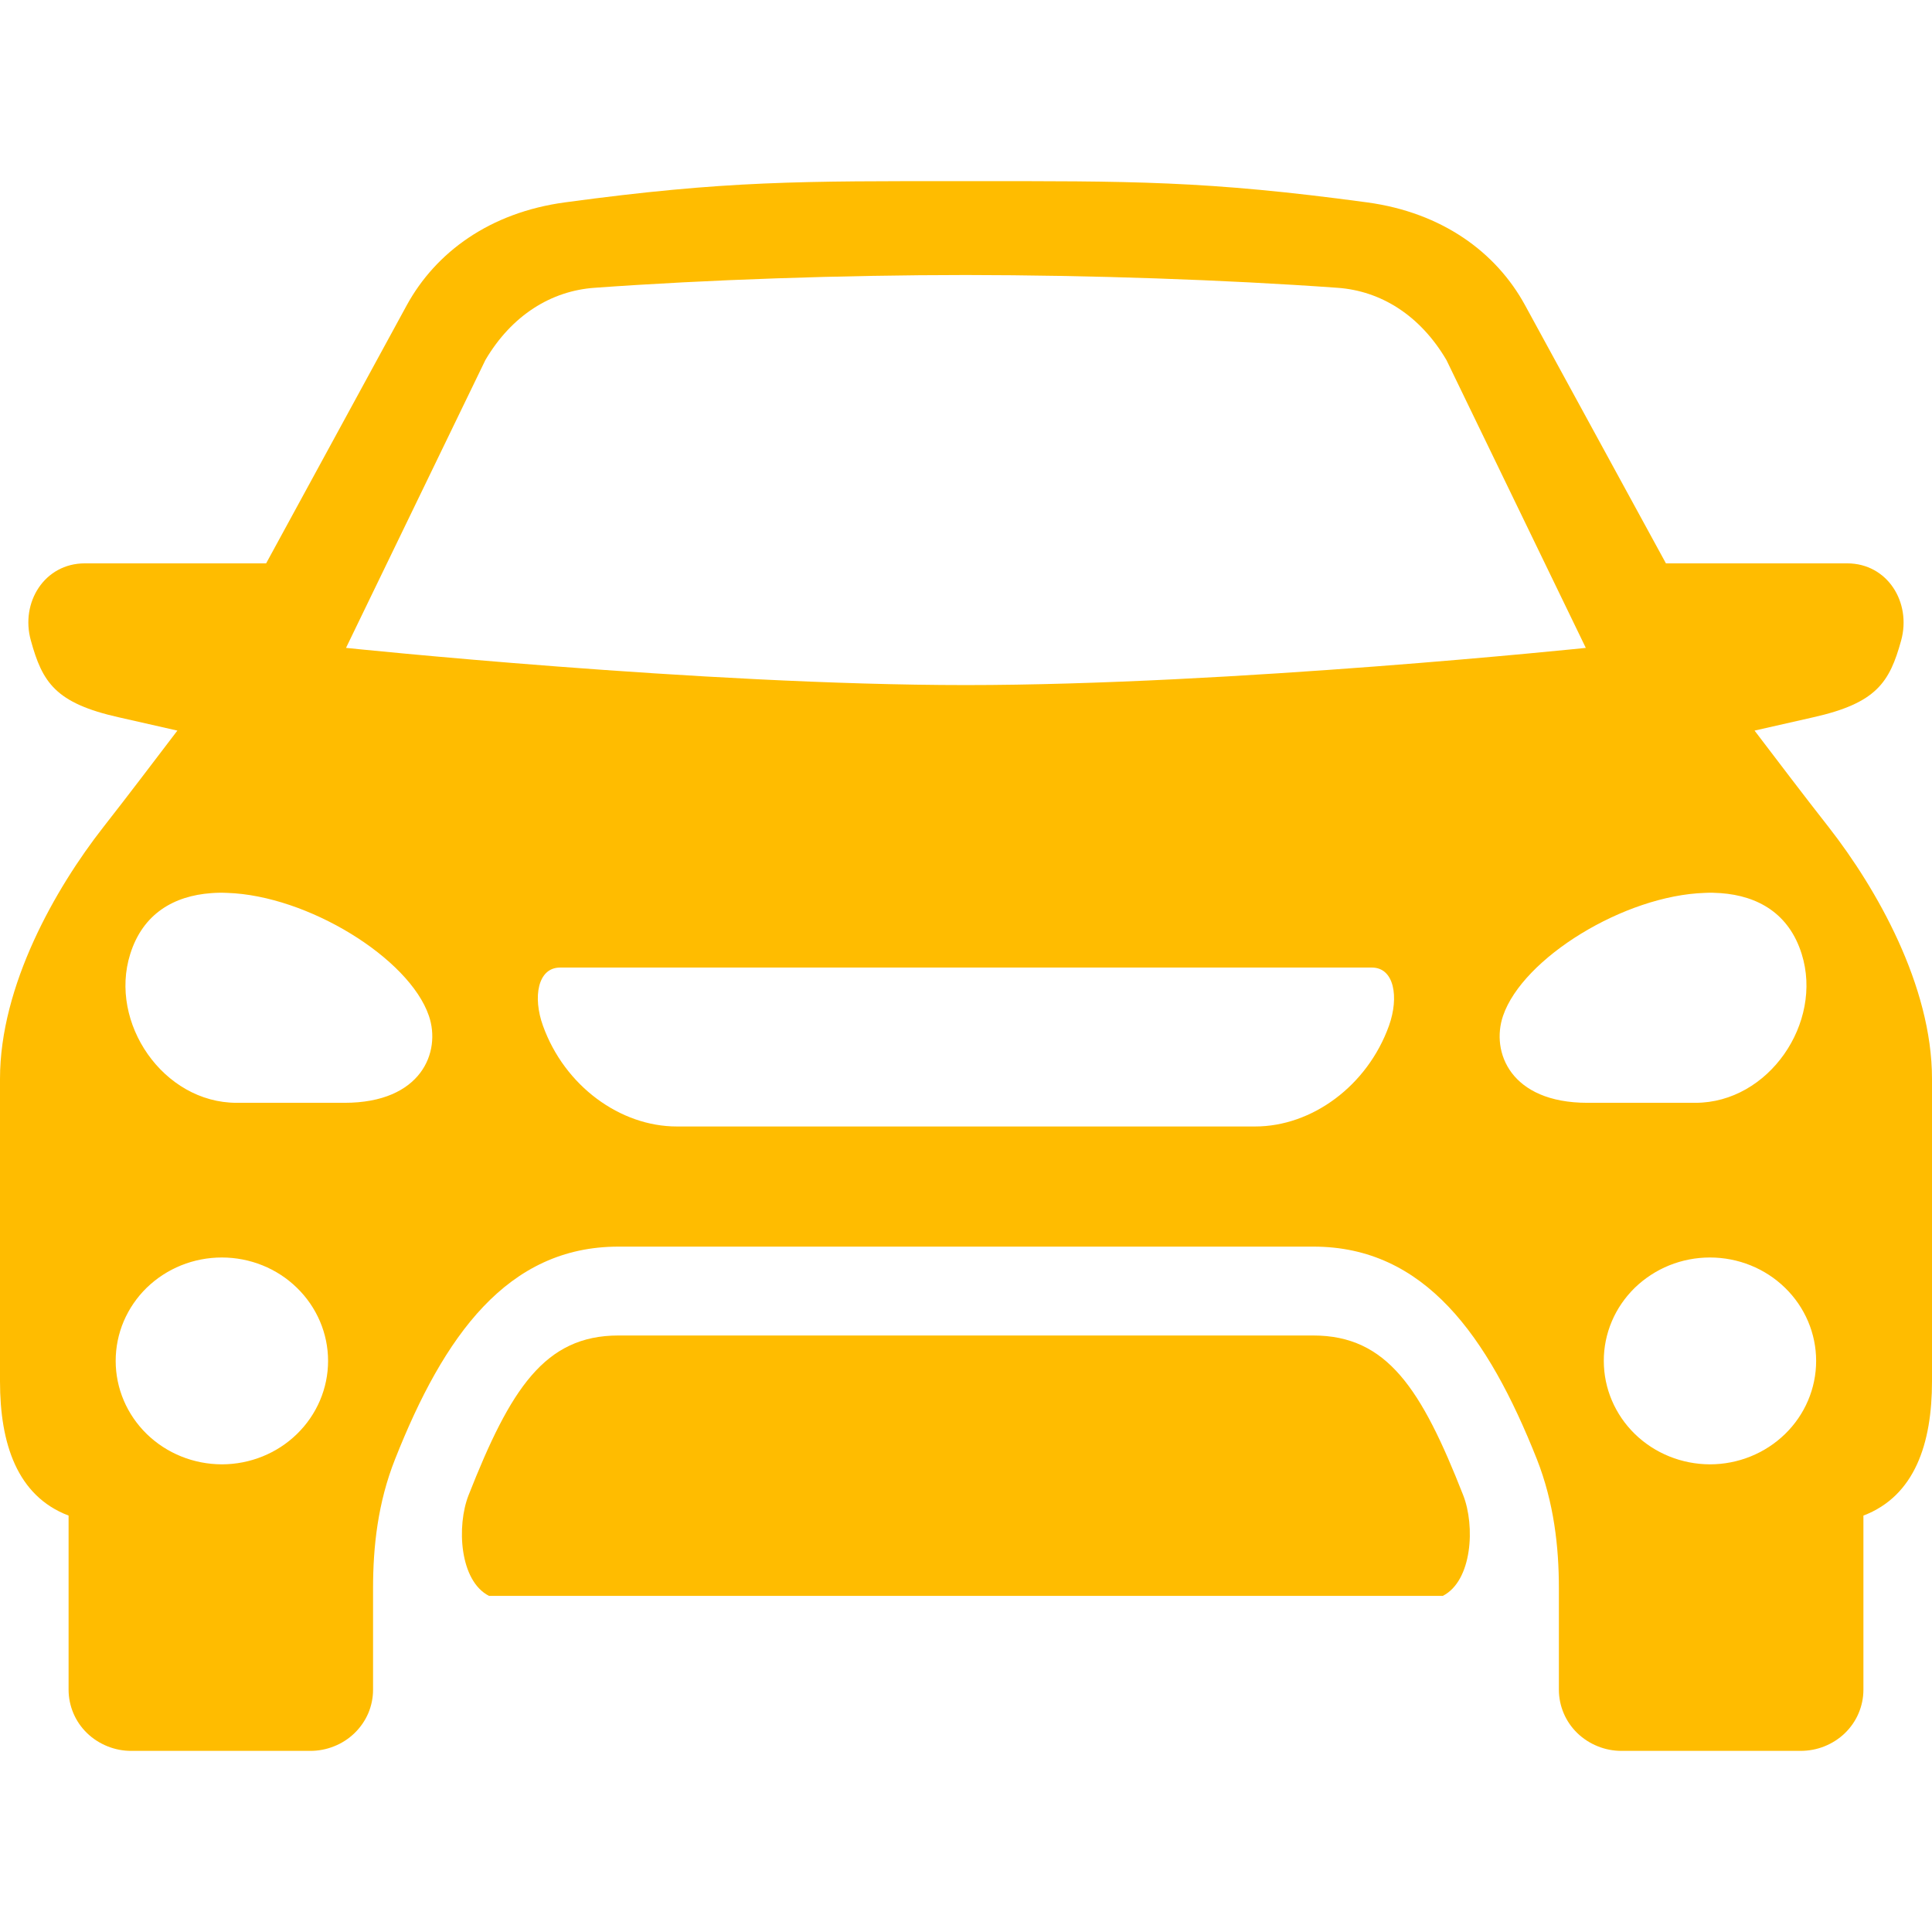
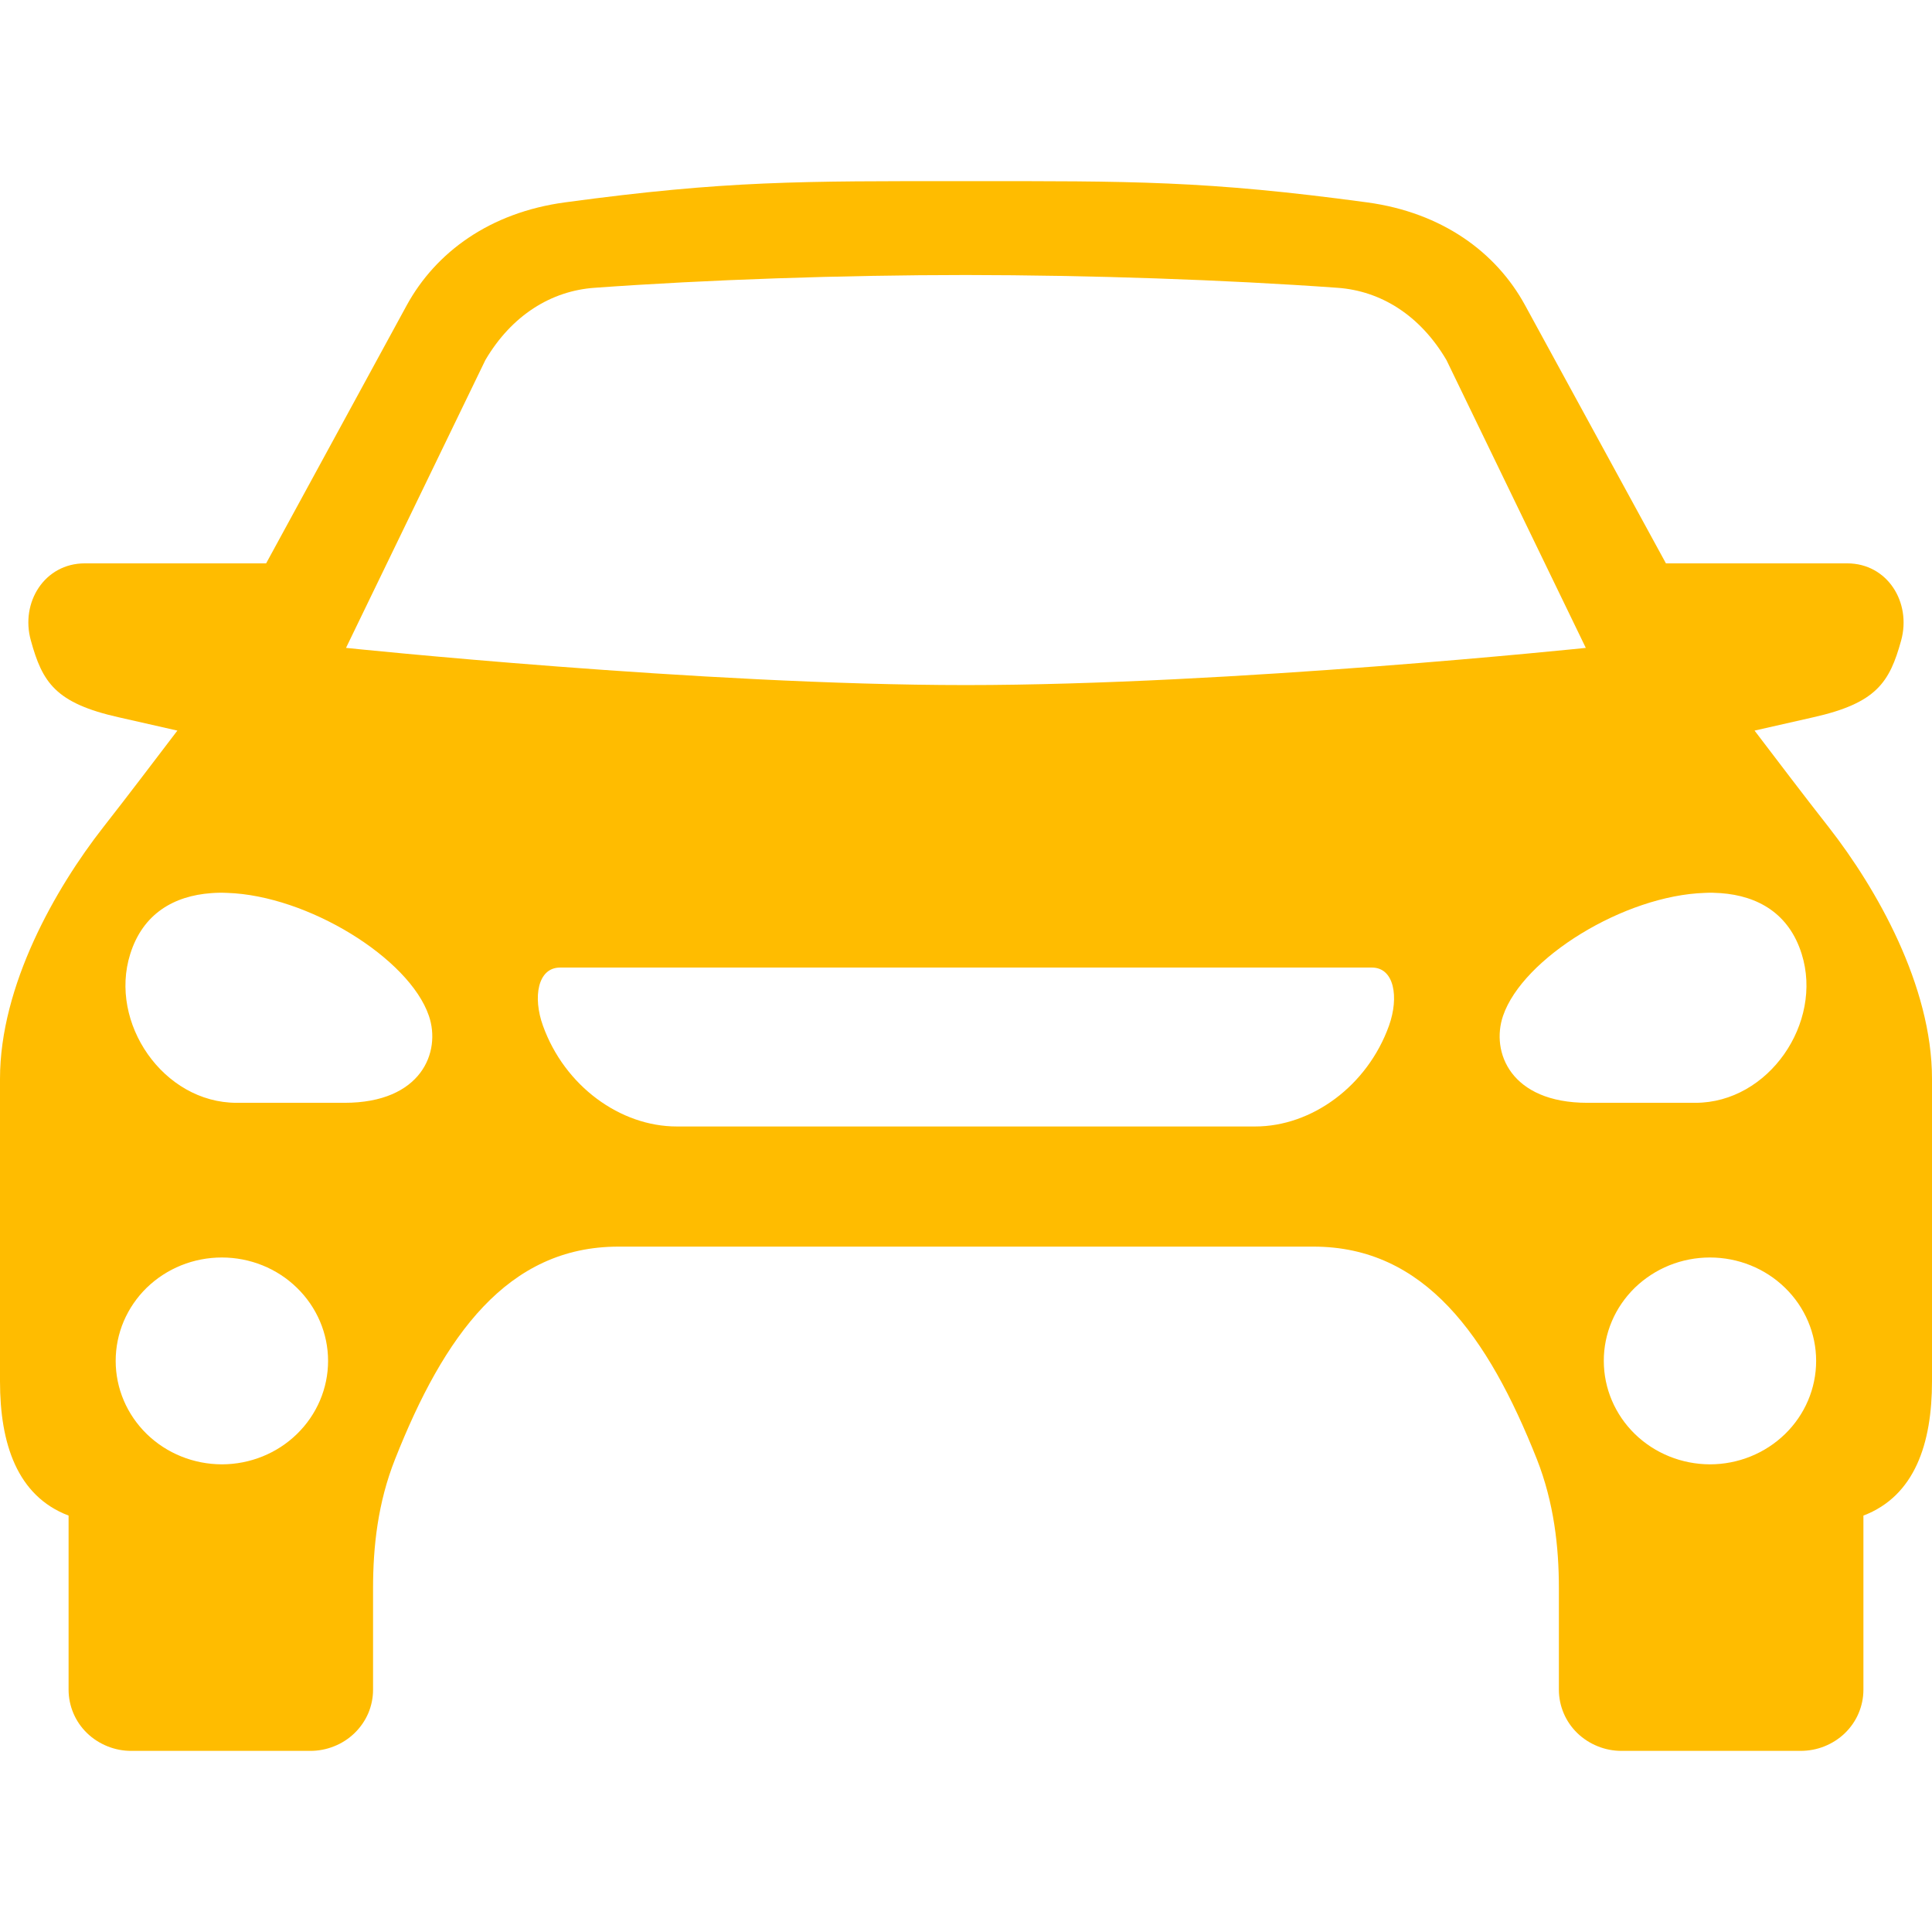
<svg xmlns="http://www.w3.org/2000/svg" width="32" height="32" viewBox="0 0 32 32" fill="none">
  <path fill-rule="evenodd" clip-rule="evenodd" d="M28.322 20.828C28.789 20.828 29.236 21.008 29.566 21.33C29.896 21.651 30.081 22.087 30.081 22.541C30.081 22.995 29.896 23.431 29.566 23.752C29.236 24.073 28.789 24.254 28.322 24.254C27.856 24.253 27.409 24.073 27.079 23.752C26.749 23.43 26.564 22.995 26.564 22.541C26.563 22.316 26.609 22.093 26.697 21.885C26.785 21.677 26.915 21.489 27.078 21.329C27.242 21.171 27.436 21.044 27.649 20.958C27.863 20.872 28.091 20.828 28.322 20.828ZM3.674 20.828C4.141 20.828 4.589 21.008 4.918 21.33C5.248 21.651 5.434 22.087 5.434 22.541C5.434 22.995 5.248 23.431 4.918 23.752C4.589 24.073 4.141 24.254 3.674 24.254C3.208 24.253 2.761 24.073 2.431 23.752C2.101 23.43 1.916 22.995 1.916 22.541C1.916 22.316 1.961 22.093 2.049 21.885C2.138 21.677 2.267 21.488 2.43 21.329C2.594 21.17 2.788 21.044 3.001 20.958C3.215 20.872 3.443 20.828 3.674 20.828ZM9.276 16.026H22.724C23.093 16.026 23.175 16.516 23.006 16.989C22.647 17.988 21.727 18.658 20.79 18.658H11.21C10.273 18.658 9.352 17.988 8.993 16.989C8.822 16.516 8.906 16.026 9.276 16.026ZM28.239 14.789C28.327 14.784 28.413 14.787 28.5 14.793C29.121 14.838 29.634 15.134 29.842 15.802C30.199 16.94 29.296 18.266 28.081 18.266H26.292C25.017 18.266 24.691 17.423 24.895 16.826C25.221 15.869 26.903 14.831 28.239 14.789ZM3.761 14.789C5.093 14.831 6.778 15.869 7.104 16.826C7.308 17.423 6.982 18.266 5.707 18.266H3.919C2.704 18.266 1.798 16.94 2.157 15.802C2.366 15.134 2.879 14.838 3.499 14.793C3.586 14.786 3.673 14.785 3.761 14.789ZM15.998 4.555C18.055 4.557 20.277 4.632 22.156 4.767C22.868 4.818 23.52 5.219 23.958 5.964L26.266 10.731C26.266 10.731 20.375 11.347 15.998 11.347C11.624 11.347 5.731 10.731 5.731 10.731L8.039 5.964C8.477 5.219 9.132 4.818 9.844 4.767C11.723 4.631 13.945 4.556 15.998 4.555ZM15.998 3C13.254 3 12.039 2.989 9.357 3.352C8.115 3.52 7.219 4.176 6.737 5.056L4.408 9.331H1.405C0.736 9.331 0.335 9.98 0.511 10.608C0.702 11.303 0.918 11.646 1.968 11.881L2.938 12.101C2.557 12.6 2.14 13.153 1.709 13.703C0.918 14.714 0 16.324 0 17.869V22.879C0 23.91 0.283 24.778 1.136 25.103V27.987C1.136 28.12 1.163 28.252 1.215 28.375C1.267 28.499 1.344 28.611 1.441 28.705C1.538 28.799 1.653 28.873 1.78 28.924C1.906 28.975 2.042 29.001 2.179 29H5.134C5.271 29.001 5.407 28.975 5.534 28.924C5.661 28.874 5.776 28.799 5.873 28.705C5.97 28.611 6.047 28.499 6.1 28.376C6.152 28.253 6.179 28.12 6.179 27.987V26.305C6.179 25.618 6.258 24.888 6.543 24.17C7.351 22.125 8.403 20.648 10.243 20.648H21.755C23.596 20.648 24.645 22.126 25.456 24.17C25.738 24.888 25.82 25.618 25.82 26.305V27.987C25.82 28.12 25.847 28.252 25.899 28.375C25.951 28.499 26.028 28.611 26.125 28.705C26.222 28.799 26.337 28.873 26.464 28.924C26.59 28.975 26.726 29.001 26.863 29H29.821C29.958 29 30.094 28.975 30.22 28.924C30.347 28.873 30.462 28.799 30.559 28.705C30.656 28.61 30.733 28.499 30.785 28.375C30.837 28.252 30.864 28.12 30.864 27.987V25.103C31.714 24.778 32 23.91 32 22.879V17.869C32 16.324 31.08 14.714 30.291 13.703C29.859 13.153 29.442 12.6 29.061 12.101L30.031 11.881C31.081 11.646 31.297 11.303 31.489 10.608C31.662 9.98 31.264 9.331 30.595 9.331H27.593L25.26 5.056C24.781 4.177 23.884 3.52 22.643 3.352C19.96 2.989 18.745 3 15.998 3Z" fill="#FFBC00" />
-   <path fill-rule="evenodd" clip-rule="evenodd" d="M10.243 22.12C9.021 22.12 8.453 23.007 7.761 24.765C7.561 25.273 7.61 26.184 8.1 26.433H23.897C24.386 26.184 24.435 25.273 24.235 24.765C23.545 23.007 22.977 22.12 21.752 22.12H10.243Z" fill="#FFBC00" />
</svg>